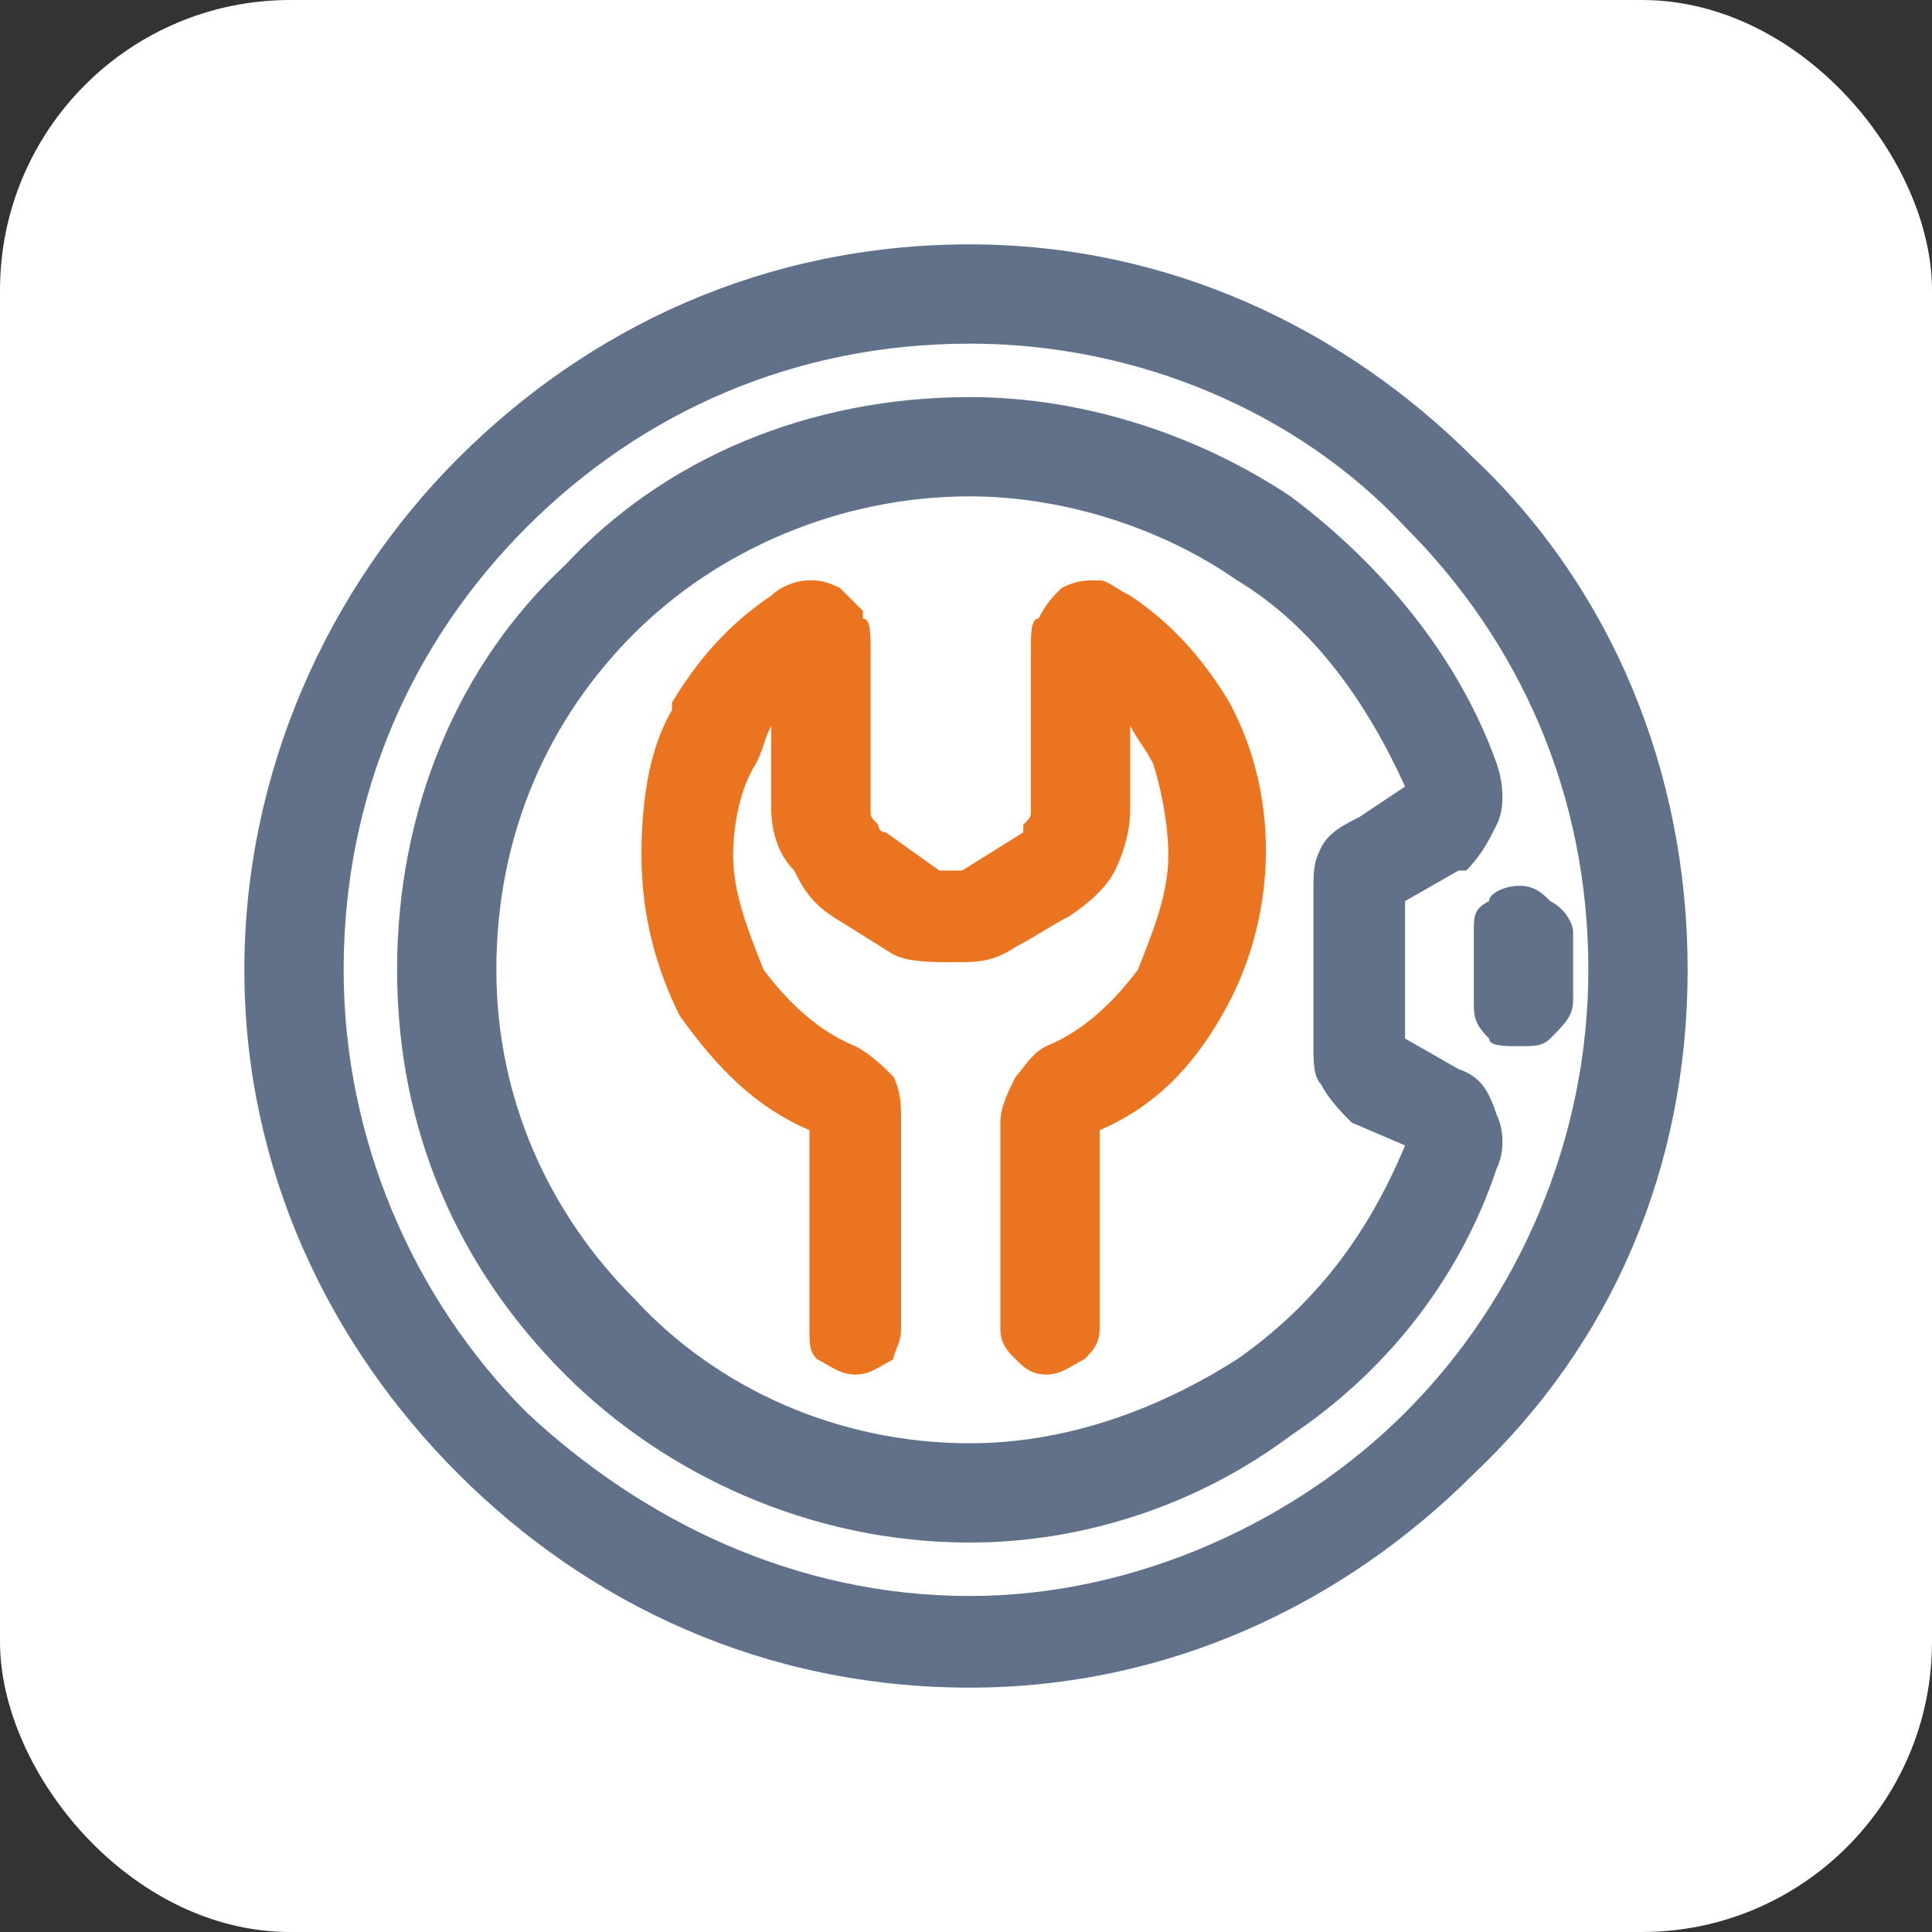
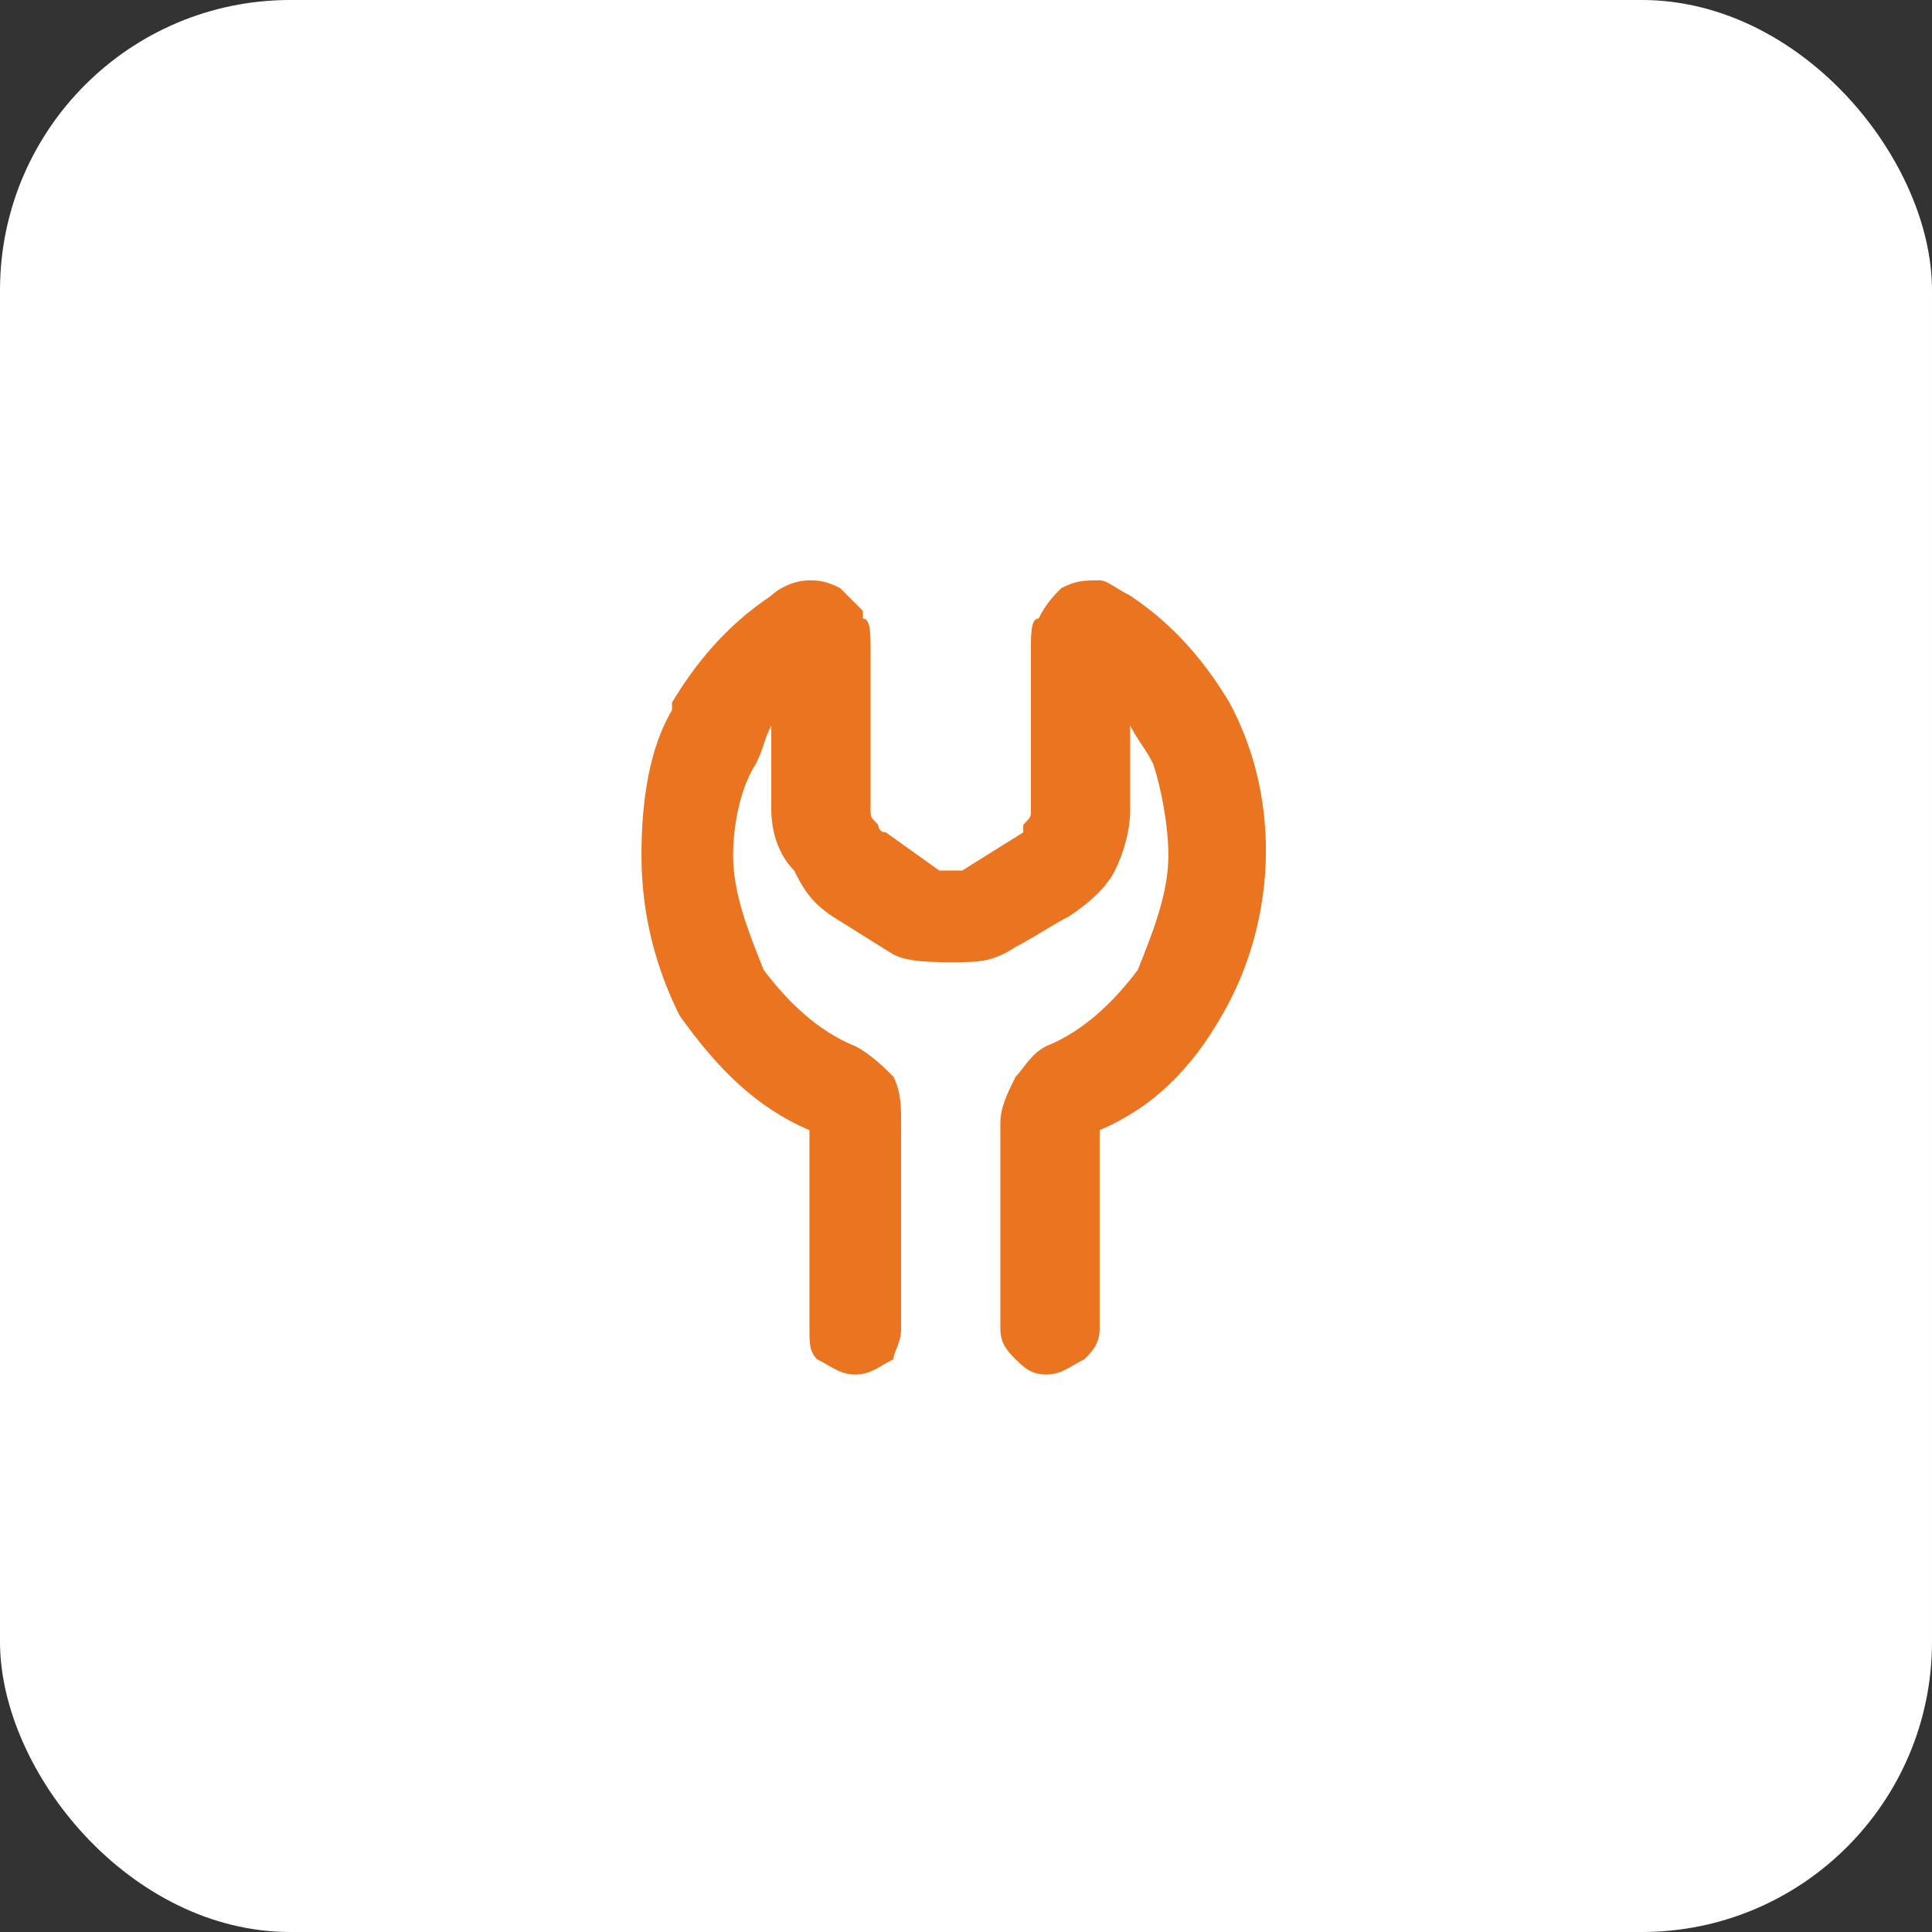
<svg xmlns="http://www.w3.org/2000/svg" xml:space="preserve" width="32px" height="32px" version="1.1" style="shape-rendering:geometricPrecision; text-rendering:geometricPrecision; image-rendering:optimizeQuality; fill-rule:evenodd; clip-rule:evenodd" viewBox="0 0 2.53 2.53">
  <rect x="0" y="0" width="2.53" height="2.53" fill="#333333" stroke="none" />
  <defs>
    <style type="text/css"> .fil0 {fill:white} .fil1 {fill:#607189;fill-rule:nonzero} .fil2 {fill:#EA741F;fill-rule:nonzero} </style>
  </defs>
  <g id="Слой_x0020_1">
    <rect class="fil0" width="2.53" height="2.53" rx="0.38" ry="0.38" />
    <g id="_2586958411328">
-       <path class="fil1" d="M0.6 0.6c0.17,-0.17 0.4,-0.28 0.67,-0.28 0.26,0 0.49,0.11 0.66,0.28 0.18,0.17 0.28,0.41 0.28,0.67 0,0.26 -0.1,0.49 -0.28,0.66 -0.17,0.17 -0.4,0.28 -0.66,0.28 -0.27,0 -0.5,-0.11 -0.67,-0.28 -0.17,-0.17 -0.28,-0.4 -0.28,-0.66 0,-0.26 0.11,-0.5 0.28,-0.67zm1.35 0.58c0,-0.01 0.02,-0.02 0.04,-0.02 0.02,0 0.03,0.01 0.04,0.02 0.02,0.01 0.03,0.03 0.03,0.04l0 0.09c0,0.02 -0.01,0.03 -0.03,0.05 -0.01,0.01 -0.02,0.01 -0.04,0.01 -0.02,0 -0.04,0 -0.04,-0.01 -0.02,-0.02 -0.02,-0.03 -0.02,-0.05l0 -0.09c0,-0.02 0,-0.03 0.02,-0.04zm-0.04 -0.04l-0.07 0.04 0 0.18 0.07 0.04c0.03,0.01 0.04,0.03 0.05,0.06 0.01,0.02 0.01,0.05 0,0.07l0 0c-0.05,0.15 -0.15,0.27 -0.27,0.35 -0.12,0.09 -0.27,0.14 -0.42,0.14 -0.21,0 -0.4,-0.09 -0.53,-0.22 -0.14,-0.14 -0.22,-0.32 -0.22,-0.53 0,-0.21 0.08,-0.4 0.22,-0.53 0.13,-0.14 0.32,-0.22 0.53,-0.22 0.15,0 0.3,0.05 0.42,0.13 0.12,0.09 0.22,0.21 0.27,0.35 0.01,0.03 0.01,0.06 0,0.08 -0.01,0.02 -0.02,0.04 -0.04,0.06l-0.01 0 0 0zm-0.07 0.36l-0.07 -0.03c-0.01,-0.01 -0.03,-0.03 -0.04,-0.05 -0.01,-0.01 -0.01,-0.03 -0.01,-0.05l0 -0.2c0,-0.03 0,-0.04 0.01,-0.06 0.01,-0.02 0.03,-0.03 0.05,-0.04l0.06 -0.04c-0.05,-0.11 -0.12,-0.21 -0.22,-0.27 -0.1,-0.07 -0.23,-0.11 -0.35,-0.11 -0.17,0 -0.33,0.07 -0.44,0.18 -0.11,0.11 -0.18,0.26 -0.18,0.44 0,0.17 0.07,0.32 0.18,0.43 0.11,0.12 0.27,0.19 0.44,0.19 0.12,0 0.24,-0.04 0.35,-0.11 0.1,-0.07 0.17,-0.16 0.22,-0.28zm-1.15 0.35c0.15,0.14 0.35,0.24 0.58,0.24 0.22,0 0.43,-0.1 0.57,-0.24 0.15,-0.15 0.24,-0.36 0.24,-0.58 0,-0.23 -0.09,-0.43 -0.24,-0.58 -0.14,-0.15 -0.35,-0.24 -0.57,-0.24 -0.23,0 -0.43,0.09 -0.58,0.24 -0.15,0.15 -0.24,0.35 -0.24,0.58 0,0.22 0.09,0.43 0.24,0.58z" />
      <path class="fil2" d="M1.44 0.76c0.01,0 0.02,0.01 0.04,0.02l0 0c0.06,0.04 0.1,0.09 0.13,0.14 0.07,0.13 0.06,0.29 -0.01,0.41 -0.04,0.07 -0.09,0.12 -0.16,0.15l0 0.26c0,0.02 -0.01,0.03 -0.02,0.04 -0.02,0.01 -0.03,0.02 -0.05,0.02 -0.02,0 -0.03,-0.01 -0.04,-0.02 -0.01,-0.01 -0.02,-0.02 -0.02,-0.04l0 -0.27c0,-0.02 0.01,-0.04 0.02,-0.06 0.01,-0.01 0.02,-0.03 0.04,-0.04l0 0c0.05,-0.02 0.09,-0.06 0.12,-0.1 0.02,-0.05 0.04,-0.1 0.04,-0.15 0,-0.04 -0.01,-0.09 -0.02,-0.12 -0.01,-0.02 -0.02,-0.03 -0.03,-0.05l0 0.11c0,0.03 -0.01,0.06 -0.02,0.08 -0.01,0.02 -0.03,0.04 -0.06,0.06 -0.02,0.01 -0.05,0.03 -0.07,0.04 -0.03,0.02 -0.05,0.02 -0.08,0.02 -0.03,0 -0.06,0 -0.08,-0.01l-0.08 -0.05c-0.03,-0.02 -0.04,-0.04 -0.05,-0.06 -0.02,-0.02 -0.03,-0.05 -0.03,-0.08l0 -0.11c-0.01,0.02 -0.01,0.03 -0.02,0.05 -0.02,0.03 -0.03,0.08 -0.03,0.12 0,0.05 0.02,0.1 0.04,0.15 0.03,0.04 0.07,0.08 0.12,0.1l0 0c0.02,0.01 0.04,0.03 0.05,0.04 0.01,0.02 0.01,0.04 0.01,0.06l0 0.27c0,0.02 -0.01,0.03 -0.01,0.04 -0.02,0.01 -0.03,0.02 -0.05,0.02 -0.02,0 -0.03,-0.01 -0.05,-0.02 -0.01,-0.01 -0.01,-0.02 -0.01,-0.04l0 -0.26c-0.07,-0.03 -0.12,-0.08 -0.17,-0.15 -0.03,-0.06 -0.05,-0.13 -0.05,-0.21 0,-0.07 0.01,-0.14 0.04,-0.19l0 -0.01c0.03,-0.05 0.07,-0.1 0.13,-0.14l0 0c0.01,-0.01 0.03,-0.02 0.05,-0.02 0.01,0 0.02,0 0.04,0.01 0.01,0.01 0.02,0.02 0.03,0.03l0 0.01c0.01,0 0.01,0.02 0.01,0.04l0 0.21c0,0.01 0,0.01 0.01,0.02 0,0 0,0.01 0.01,0.01l0.07 0.05c0,0 0.01,0 0.02,0 0,0 0.01,0 0.01,0l0.08 -0.05c0,0 0,-0.01 0,-0.01 0.01,-0.01 0.01,-0.01 0.01,-0.02l0 -0.21c0,-0.02 0,-0.04 0.01,-0.04 0.01,-0.02 0.02,-0.03 0.03,-0.04l0 0c0.02,-0.01 0.03,-0.01 0.05,-0.01l0 0 0 0z" />
    </g>
  </g>
</svg>